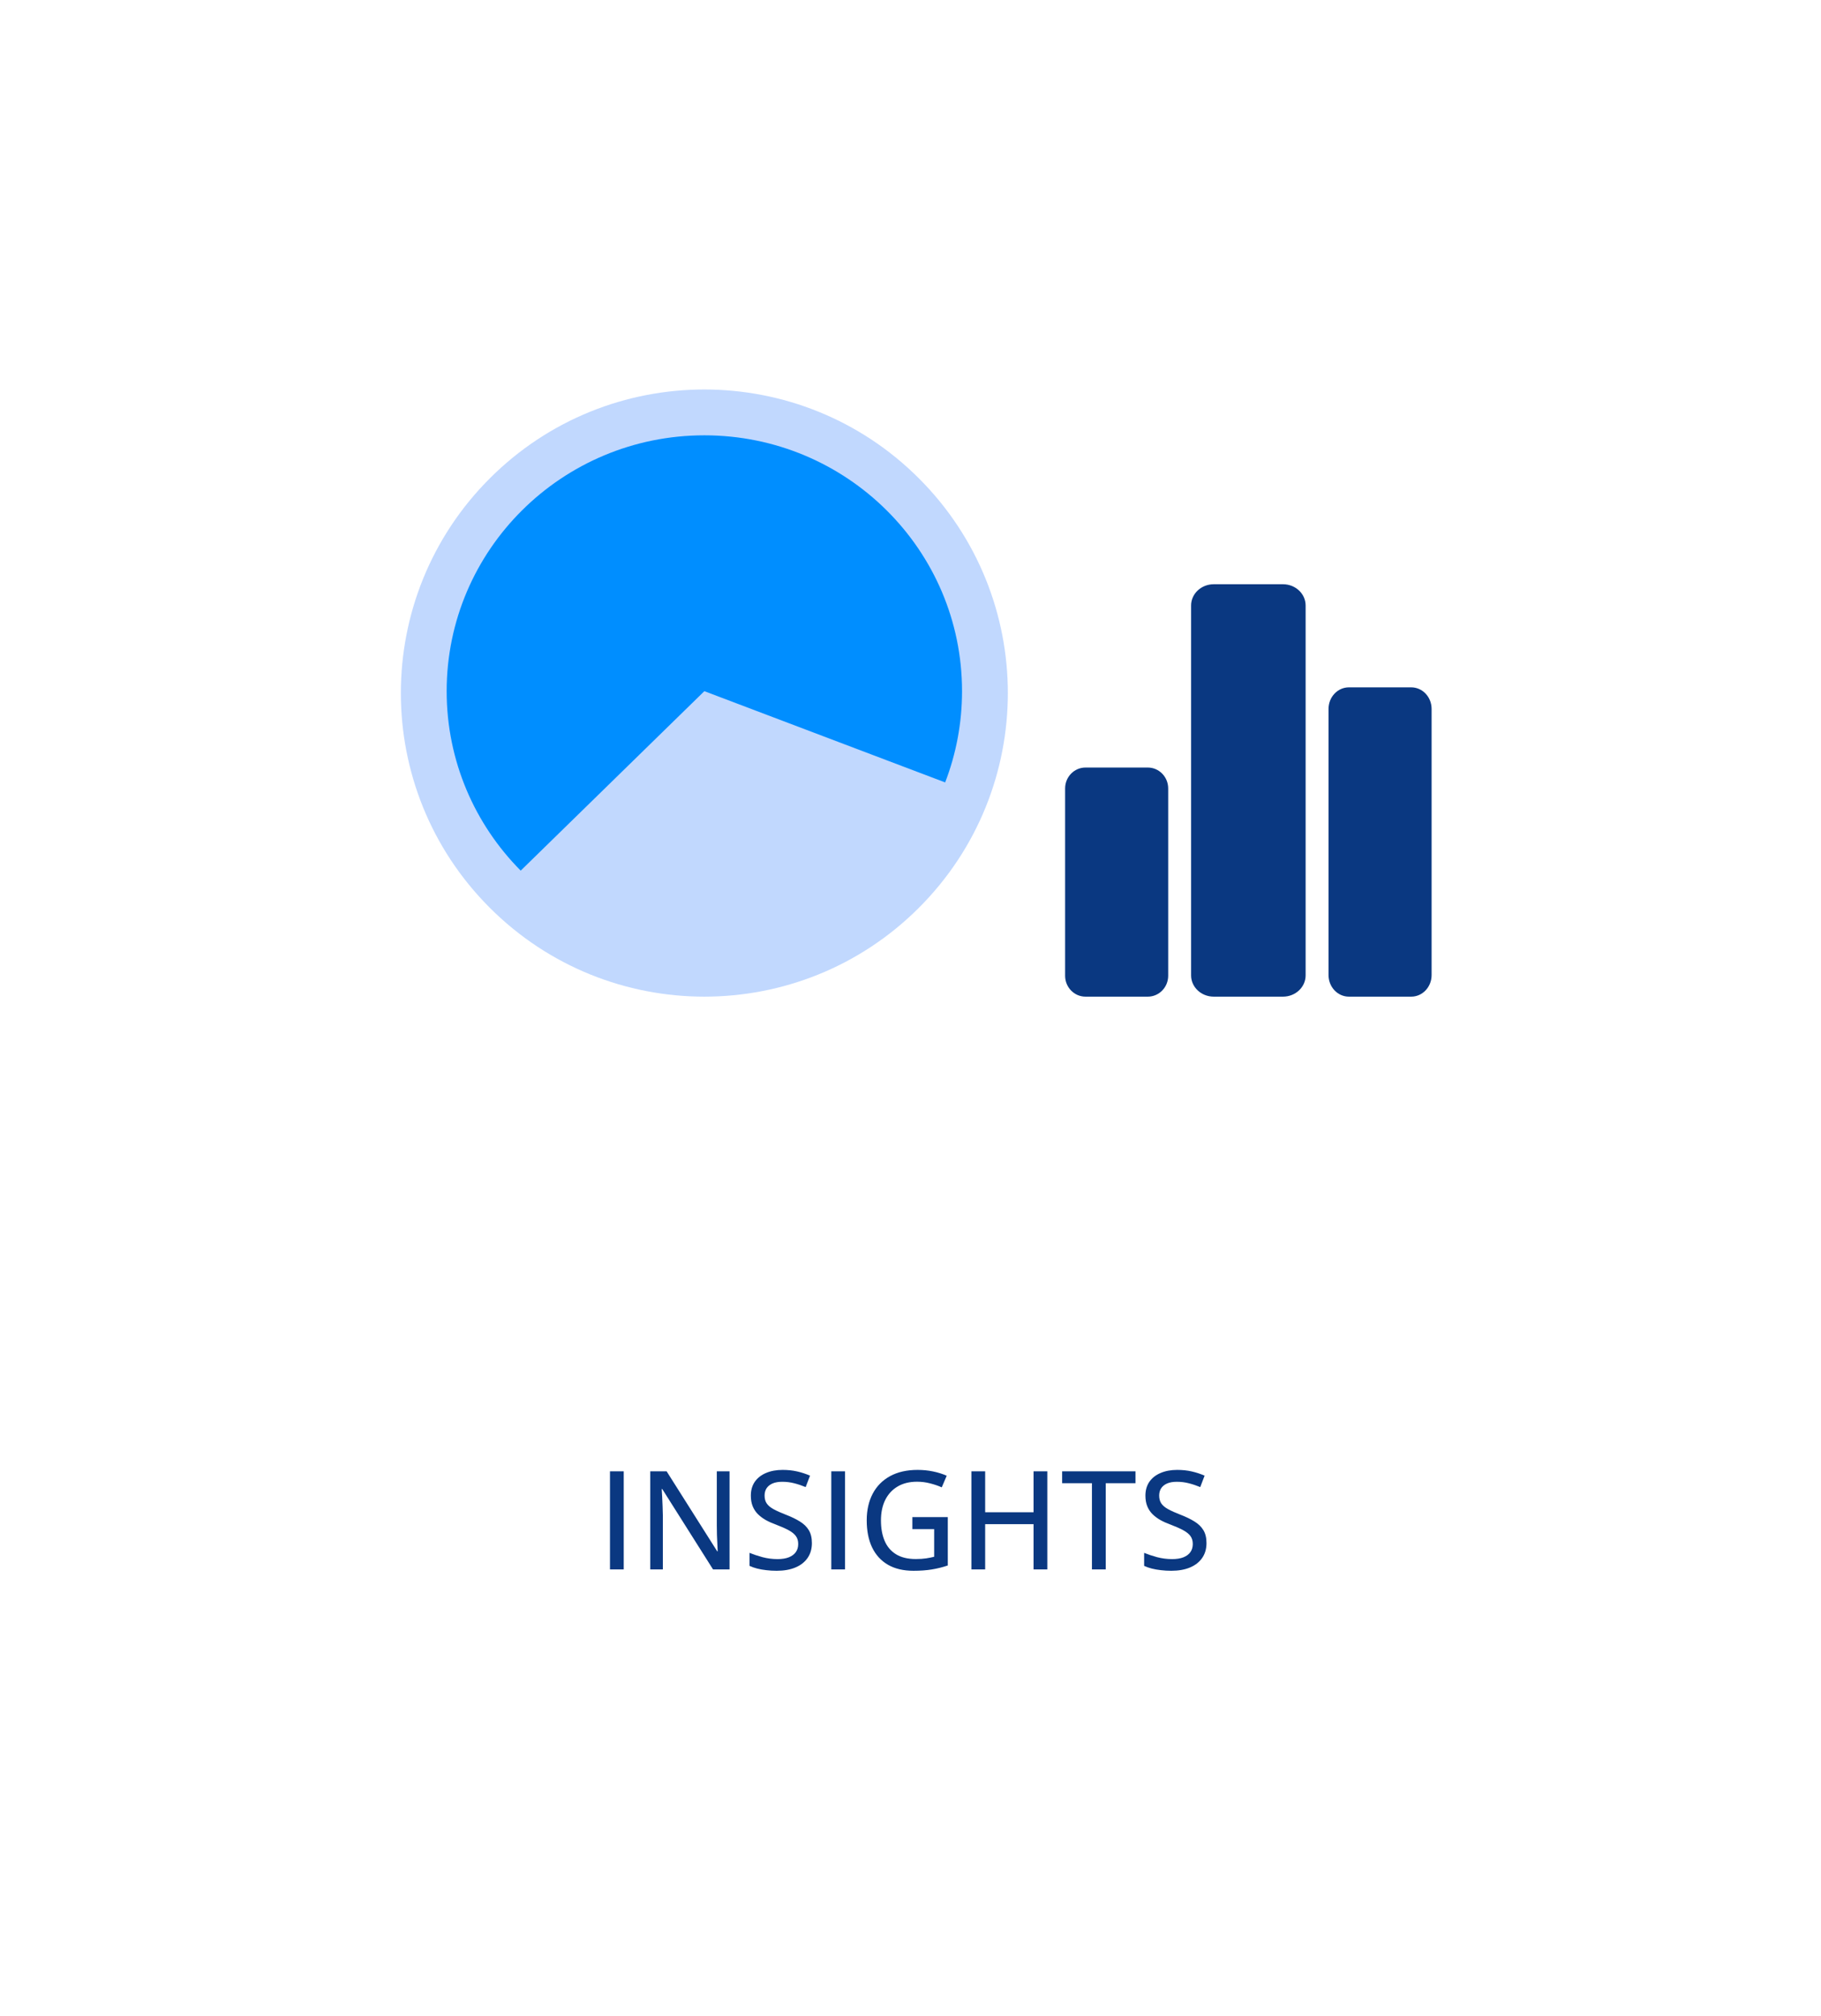
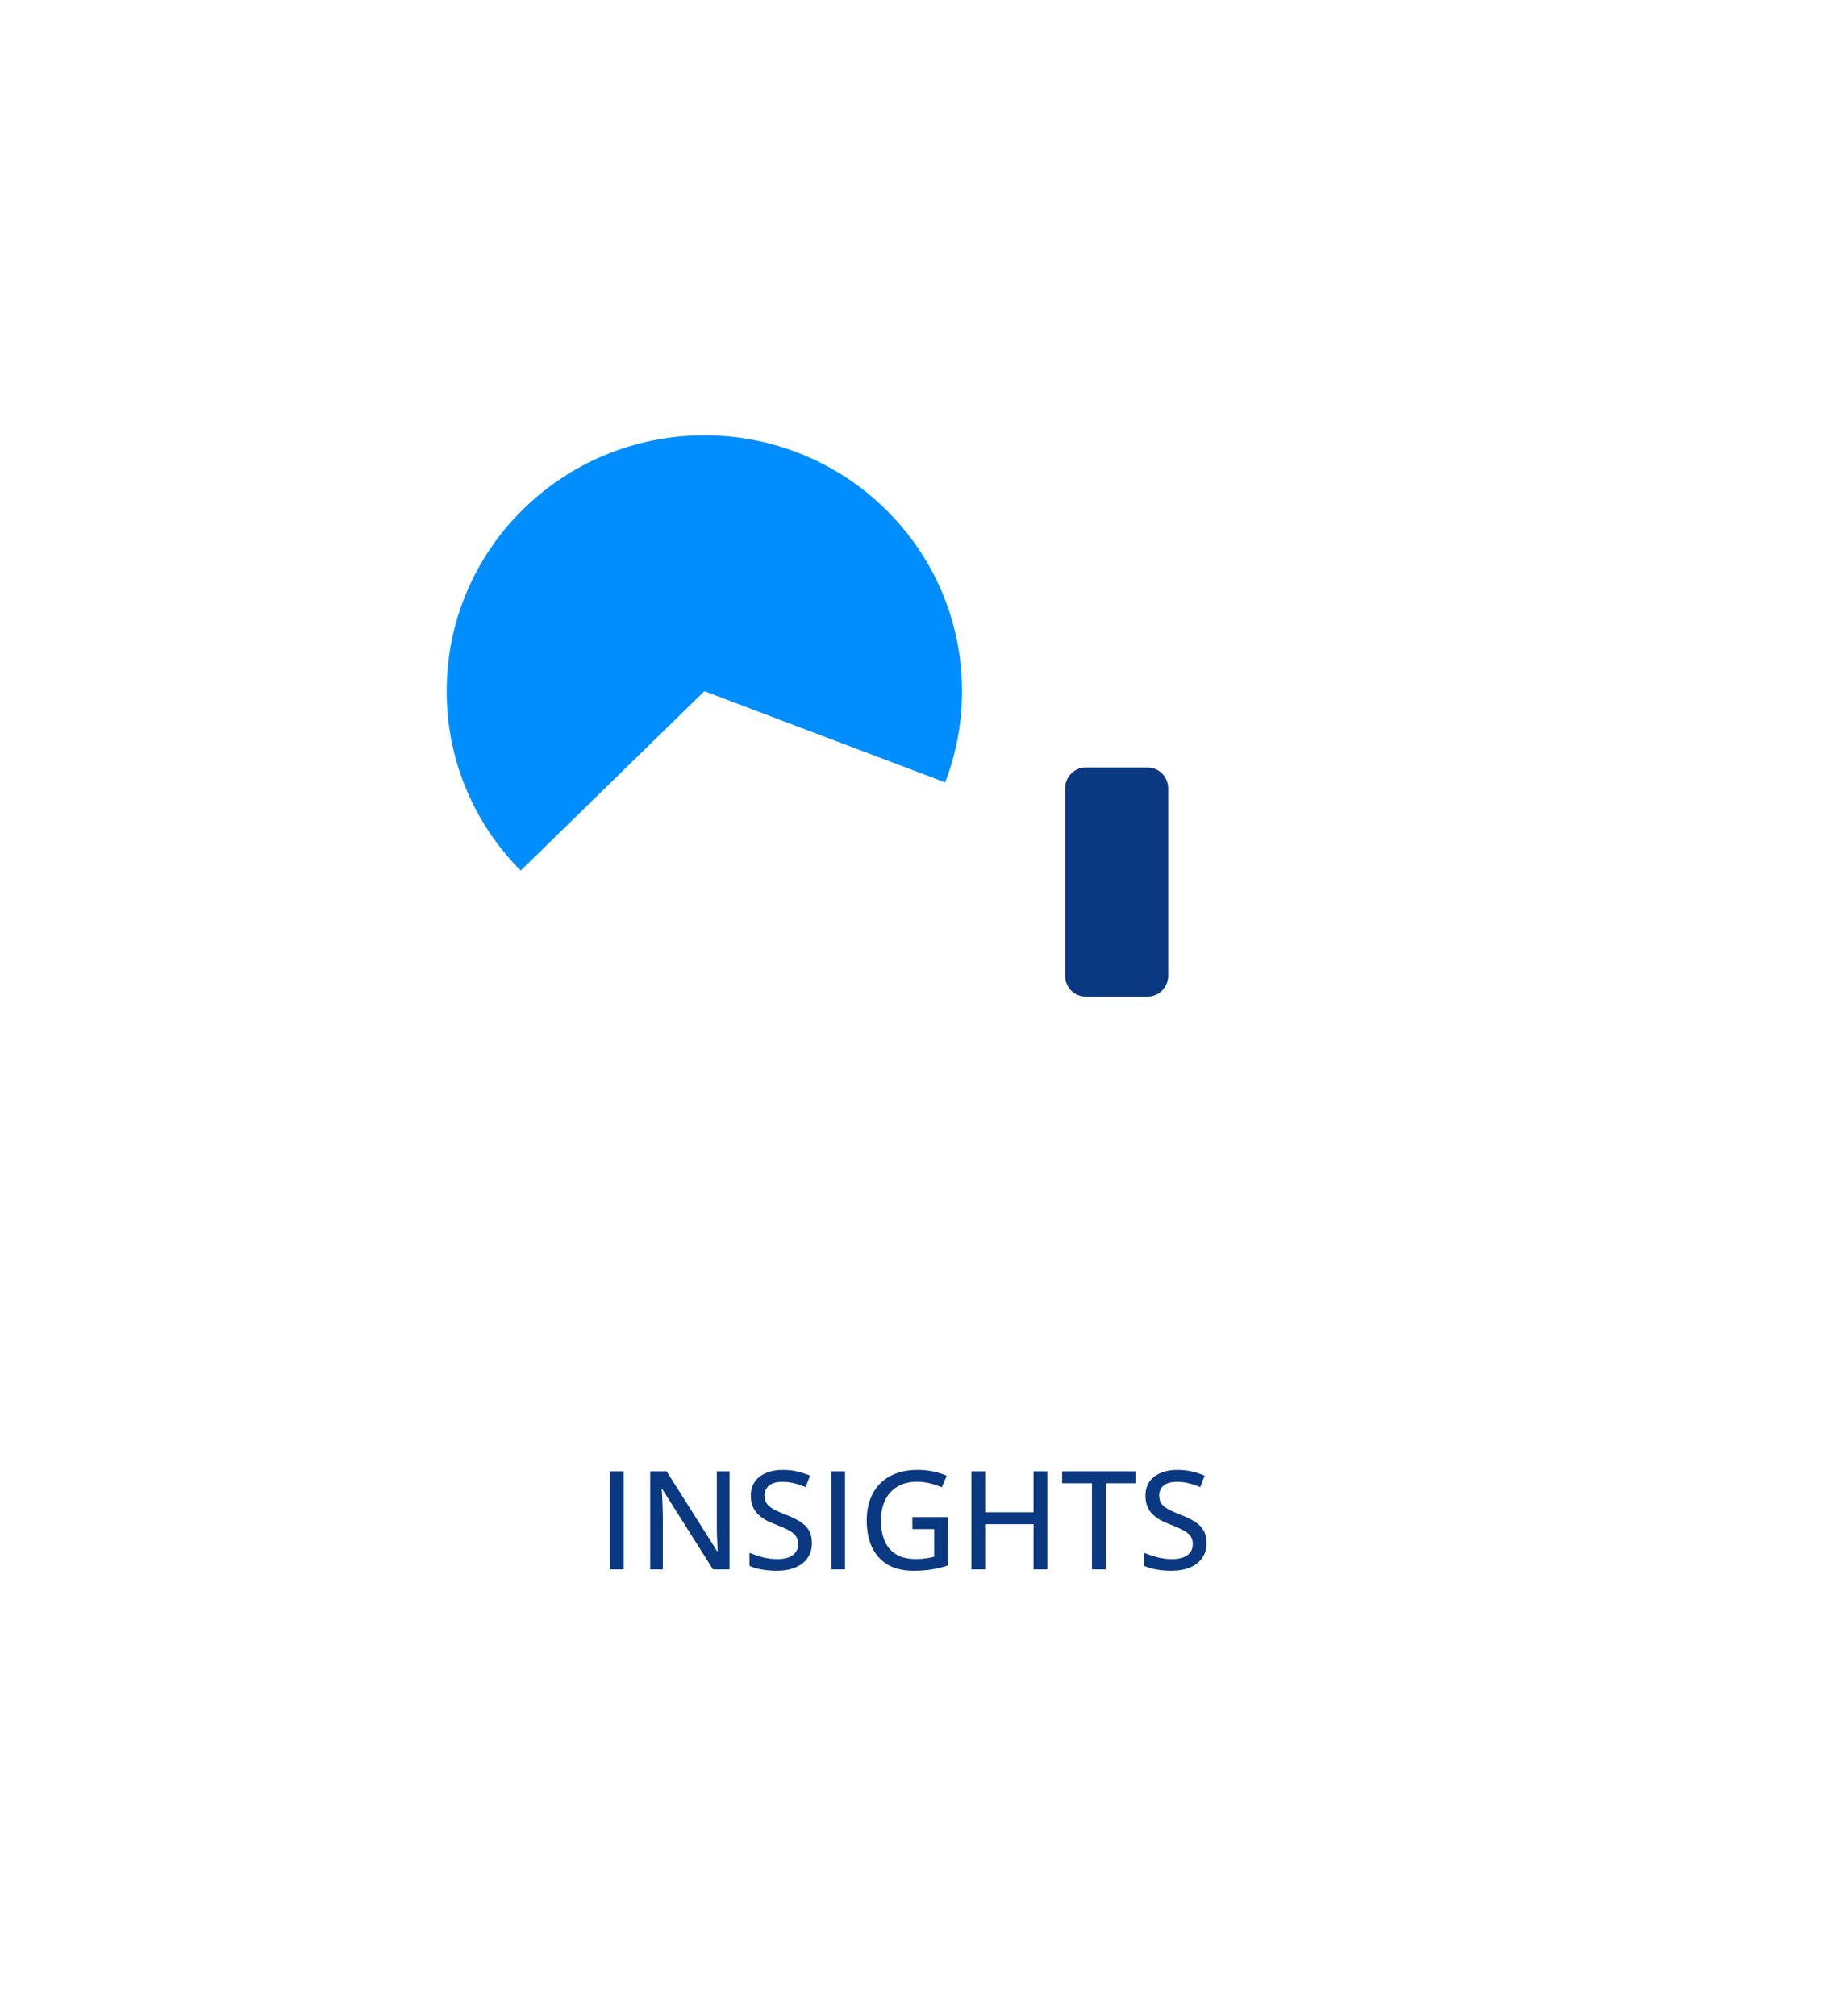
<svg xmlns="http://www.w3.org/2000/svg" width="159" height="176" viewBox="0 0 159 176" fill="none">
  <g filter="url(#filter0_d_252_623)">
-     <rect x="4" width="151" height="168" rx="20" fill="white" />
-   </g>
-   <path d="M80.238 79.238C90.587 68.889 90.587 52.111 80.238 41.762C69.889 31.413 53.111 31.413 42.762 41.762C32.413 52.111 32.413 68.889 42.762 79.238C53.111 89.587 69.889 89.587 80.238 79.238Z" fill="#C1D8FE" />
+     </g>
  <path d="M61.501 38C49.073 38 39 48.001 39 60.334C39 66.438 41.464 71.968 45.465 76L61.501 60.334L82.526 68.299C83.477 65.826 84 63.139 84 60.334C84 48.001 73.927 38 61.501 38Z" fill="#008EFF" />
  <path d="M93 68.825C93 67.817 93.796 67 94.779 67H100.221C101.203 67 102 67.817 102 68.825V85.175C102 86.183 101.203 87 100.221 87H94.779C93.796 87 93 86.183 93 85.175V68.825Z" fill="#0A3881" />
-   <path d="M104 52.856C104 51.831 104.885 51 105.977 51H112.023C113.115 51 114 51.831 114 52.856V85.144C114 86.169 113.115 87 112.023 87H105.977C104.885 87 104 86.169 104 85.144V52.856Z" fill="#0A3881" />
-   <path d="M116 61.884C116 60.843 116.797 60 117.779 60H123.221C124.203 60 125 60.843 125 61.884V85.116C125 86.157 124.203 87 123.221 87H117.779C116.797 87 116 86.157 116 85.116V61.884Z" fill="#0A3881" />
  <path d="M53.26 137V128.434H54.461V137H53.26ZM63.701 137H62.26L57.824 129.98H57.777C57.789 130.191 57.803 130.424 57.818 130.678C57.834 130.928 57.846 131.191 57.853 131.469C57.865 131.742 57.873 132.02 57.877 132.301V137H56.775V128.434H58.205L62.623 135.418H62.664C62.656 135.246 62.647 135.033 62.635 134.779C62.623 134.525 62.611 134.258 62.6 133.977C62.592 133.691 62.588 133.422 62.588 133.168V128.434H63.701V137ZM70.891 134.697C70.891 135.205 70.764 135.641 70.51 136.004C70.26 136.363 69.906 136.639 69.449 136.83C68.992 137.021 68.449 137.117 67.82 137.117C67.504 137.117 67.201 137.1 66.912 137.064C66.627 137.033 66.361 136.986 66.115 136.924C65.869 136.861 65.647 136.783 65.447 136.689V135.553C65.772 135.686 66.147 135.811 66.572 135.928C66.998 136.041 67.438 136.098 67.891 136.098C68.285 136.098 68.615 136.045 68.881 135.939C69.15 135.83 69.353 135.678 69.49 135.482C69.627 135.287 69.695 135.053 69.695 134.779C69.695 134.506 69.629 134.277 69.496 134.094C69.363 133.906 69.152 133.734 68.863 133.578C68.578 133.422 68.203 133.256 67.738 133.08C67.414 132.963 67.119 132.83 66.853 132.682C66.588 132.529 66.357 132.355 66.162 132.16C65.971 131.965 65.822 131.736 65.717 131.475C65.611 131.209 65.559 130.904 65.559 130.561C65.559 130.088 65.674 129.684 65.904 129.348C66.139 129.012 66.465 128.756 66.883 128.58C67.301 128.4 67.785 128.311 68.336 128.311C68.789 128.311 69.211 128.355 69.602 128.445C69.996 128.535 70.371 128.658 70.727 128.814L70.346 129.811C70.014 129.674 69.68 129.562 69.344 129.477C69.008 129.391 68.66 129.348 68.301 129.348C67.969 129.348 67.688 129.396 67.457 129.494C67.231 129.592 67.057 129.73 66.936 129.91C66.818 130.09 66.76 130.303 66.76 130.549C66.76 130.826 66.822 131.057 66.947 131.24C67.072 131.424 67.269 131.59 67.539 131.738C67.809 131.887 68.16 132.045 68.594 132.213C69.082 132.4 69.496 132.6 69.836 132.811C70.18 133.021 70.441 133.275 70.621 133.572C70.801 133.869 70.891 134.244 70.891 134.697ZM72.584 137V128.434H73.785V137H72.584ZM79.662 132.43H82.756V136.654C82.307 136.807 81.844 136.922 81.367 137C80.891 137.078 80.356 137.117 79.762 137.117C78.879 137.117 78.135 136.941 77.529 136.59C76.924 136.238 76.463 135.734 76.147 135.078C75.834 134.422 75.678 133.633 75.678 132.711C75.678 131.824 75.852 131.051 76.199 130.391C76.547 129.73 77.053 129.219 77.717 128.855C78.381 128.492 79.182 128.311 80.119 128.311C80.588 128.311 81.037 128.355 81.467 128.445C81.9 128.535 82.299 128.66 82.662 128.82L82.228 129.834C81.924 129.697 81.586 129.582 81.215 129.488C80.848 129.391 80.467 129.342 80.072 129.342C79.416 129.342 78.852 129.48 78.379 129.758C77.91 130.035 77.549 130.426 77.295 130.93C77.045 131.434 76.92 132.031 76.92 132.723C76.92 133.398 77.025 133.988 77.236 134.492C77.447 134.996 77.777 135.389 78.227 135.67C78.676 135.951 79.254 136.092 79.961 136.092C80.316 136.092 80.619 136.072 80.869 136.033C81.123 135.994 81.356 135.947 81.566 135.893V133.479H79.662V132.43ZM91.445 137H90.244V133.045H86.019V137H84.818V128.434H86.019V132.008H90.244V128.434H91.445V137ZM96.549 137H95.342V129.471H92.74V128.434H99.144V129.471H96.549V137ZM105.344 134.697C105.344 135.205 105.217 135.641 104.963 136.004C104.713 136.363 104.359 136.639 103.902 136.83C103.445 137.021 102.902 137.117 102.273 137.117C101.957 137.117 101.654 137.1 101.365 137.064C101.08 137.033 100.814 136.986 100.568 136.924C100.322 136.861 100.1 136.783 99.9 136.689V135.553C100.225 135.686 100.6 135.811 101.025 135.928C101.451 136.041 101.891 136.098 102.344 136.098C102.738 136.098 103.068 136.045 103.334 135.939C103.604 135.83 103.807 135.678 103.943 135.482C104.08 135.287 104.148 135.053 104.148 134.779C104.148 134.506 104.082 134.277 103.949 134.094C103.816 133.906 103.605 133.734 103.316 133.578C103.031 133.422 102.656 133.256 102.191 133.08C101.867 132.963 101.572 132.83 101.307 132.682C101.041 132.529 100.811 132.355 100.615 132.16C100.424 131.965 100.275 131.736 100.17 131.475C100.064 131.209 100.012 130.904 100.012 130.561C100.012 130.088 100.127 129.684 100.357 129.348C100.592 129.012 100.918 128.756 101.336 128.58C101.754 128.4 102.238 128.311 102.789 128.311C103.242 128.311 103.664 128.355 104.055 128.445C104.449 128.535 104.824 128.658 105.18 128.814L104.799 129.811C104.467 129.674 104.133 129.562 103.797 129.477C103.461 129.391 103.113 129.348 102.754 129.348C102.422 129.348 102.141 129.396 101.91 129.494C101.684 129.592 101.51 129.73 101.389 129.91C101.271 130.09 101.213 130.303 101.213 130.549C101.213 130.826 101.275 131.057 101.4 131.24C101.525 131.424 101.723 131.59 101.992 131.738C102.262 131.887 102.613 132.045 103.047 132.213C103.535 132.4 103.949 132.6 104.289 132.811C104.633 133.021 104.895 133.275 105.074 133.572C105.254 133.869 105.344 134.244 105.344 134.697Z" fill="#0A3881" />
  <defs>
    <filter id="filter0_d_252_623" x="0" y="0" width="159" height="176" filterUnits="userSpaceOnUse" color-interpolation-filters="sRGB">
      <feFlood flood-opacity="0" result="BackgroundImageFix" />
      <feColorMatrix in="SourceAlpha" type="matrix" values="0 0 0 0 0 0 0 0 0 0 0 0 0 0 0 0 0 0 127 0" result="hardAlpha" />
      <feOffset dy="4" />
      <feGaussianBlur stdDeviation="2" />
      <feComposite in2="hardAlpha" operator="out" />
      <feColorMatrix type="matrix" values="0 0 0 0 0 0 0 0 0 0 0 0 0 0 0 0 0 0 0.25 0" />
      <feBlend mode="normal" in2="BackgroundImageFix" result="effect1_dropShadow_252_623" />
      <feBlend mode="normal" in="SourceGraphic" in2="effect1_dropShadow_252_623" result="shape" />
    </filter>
  </defs>
</svg>